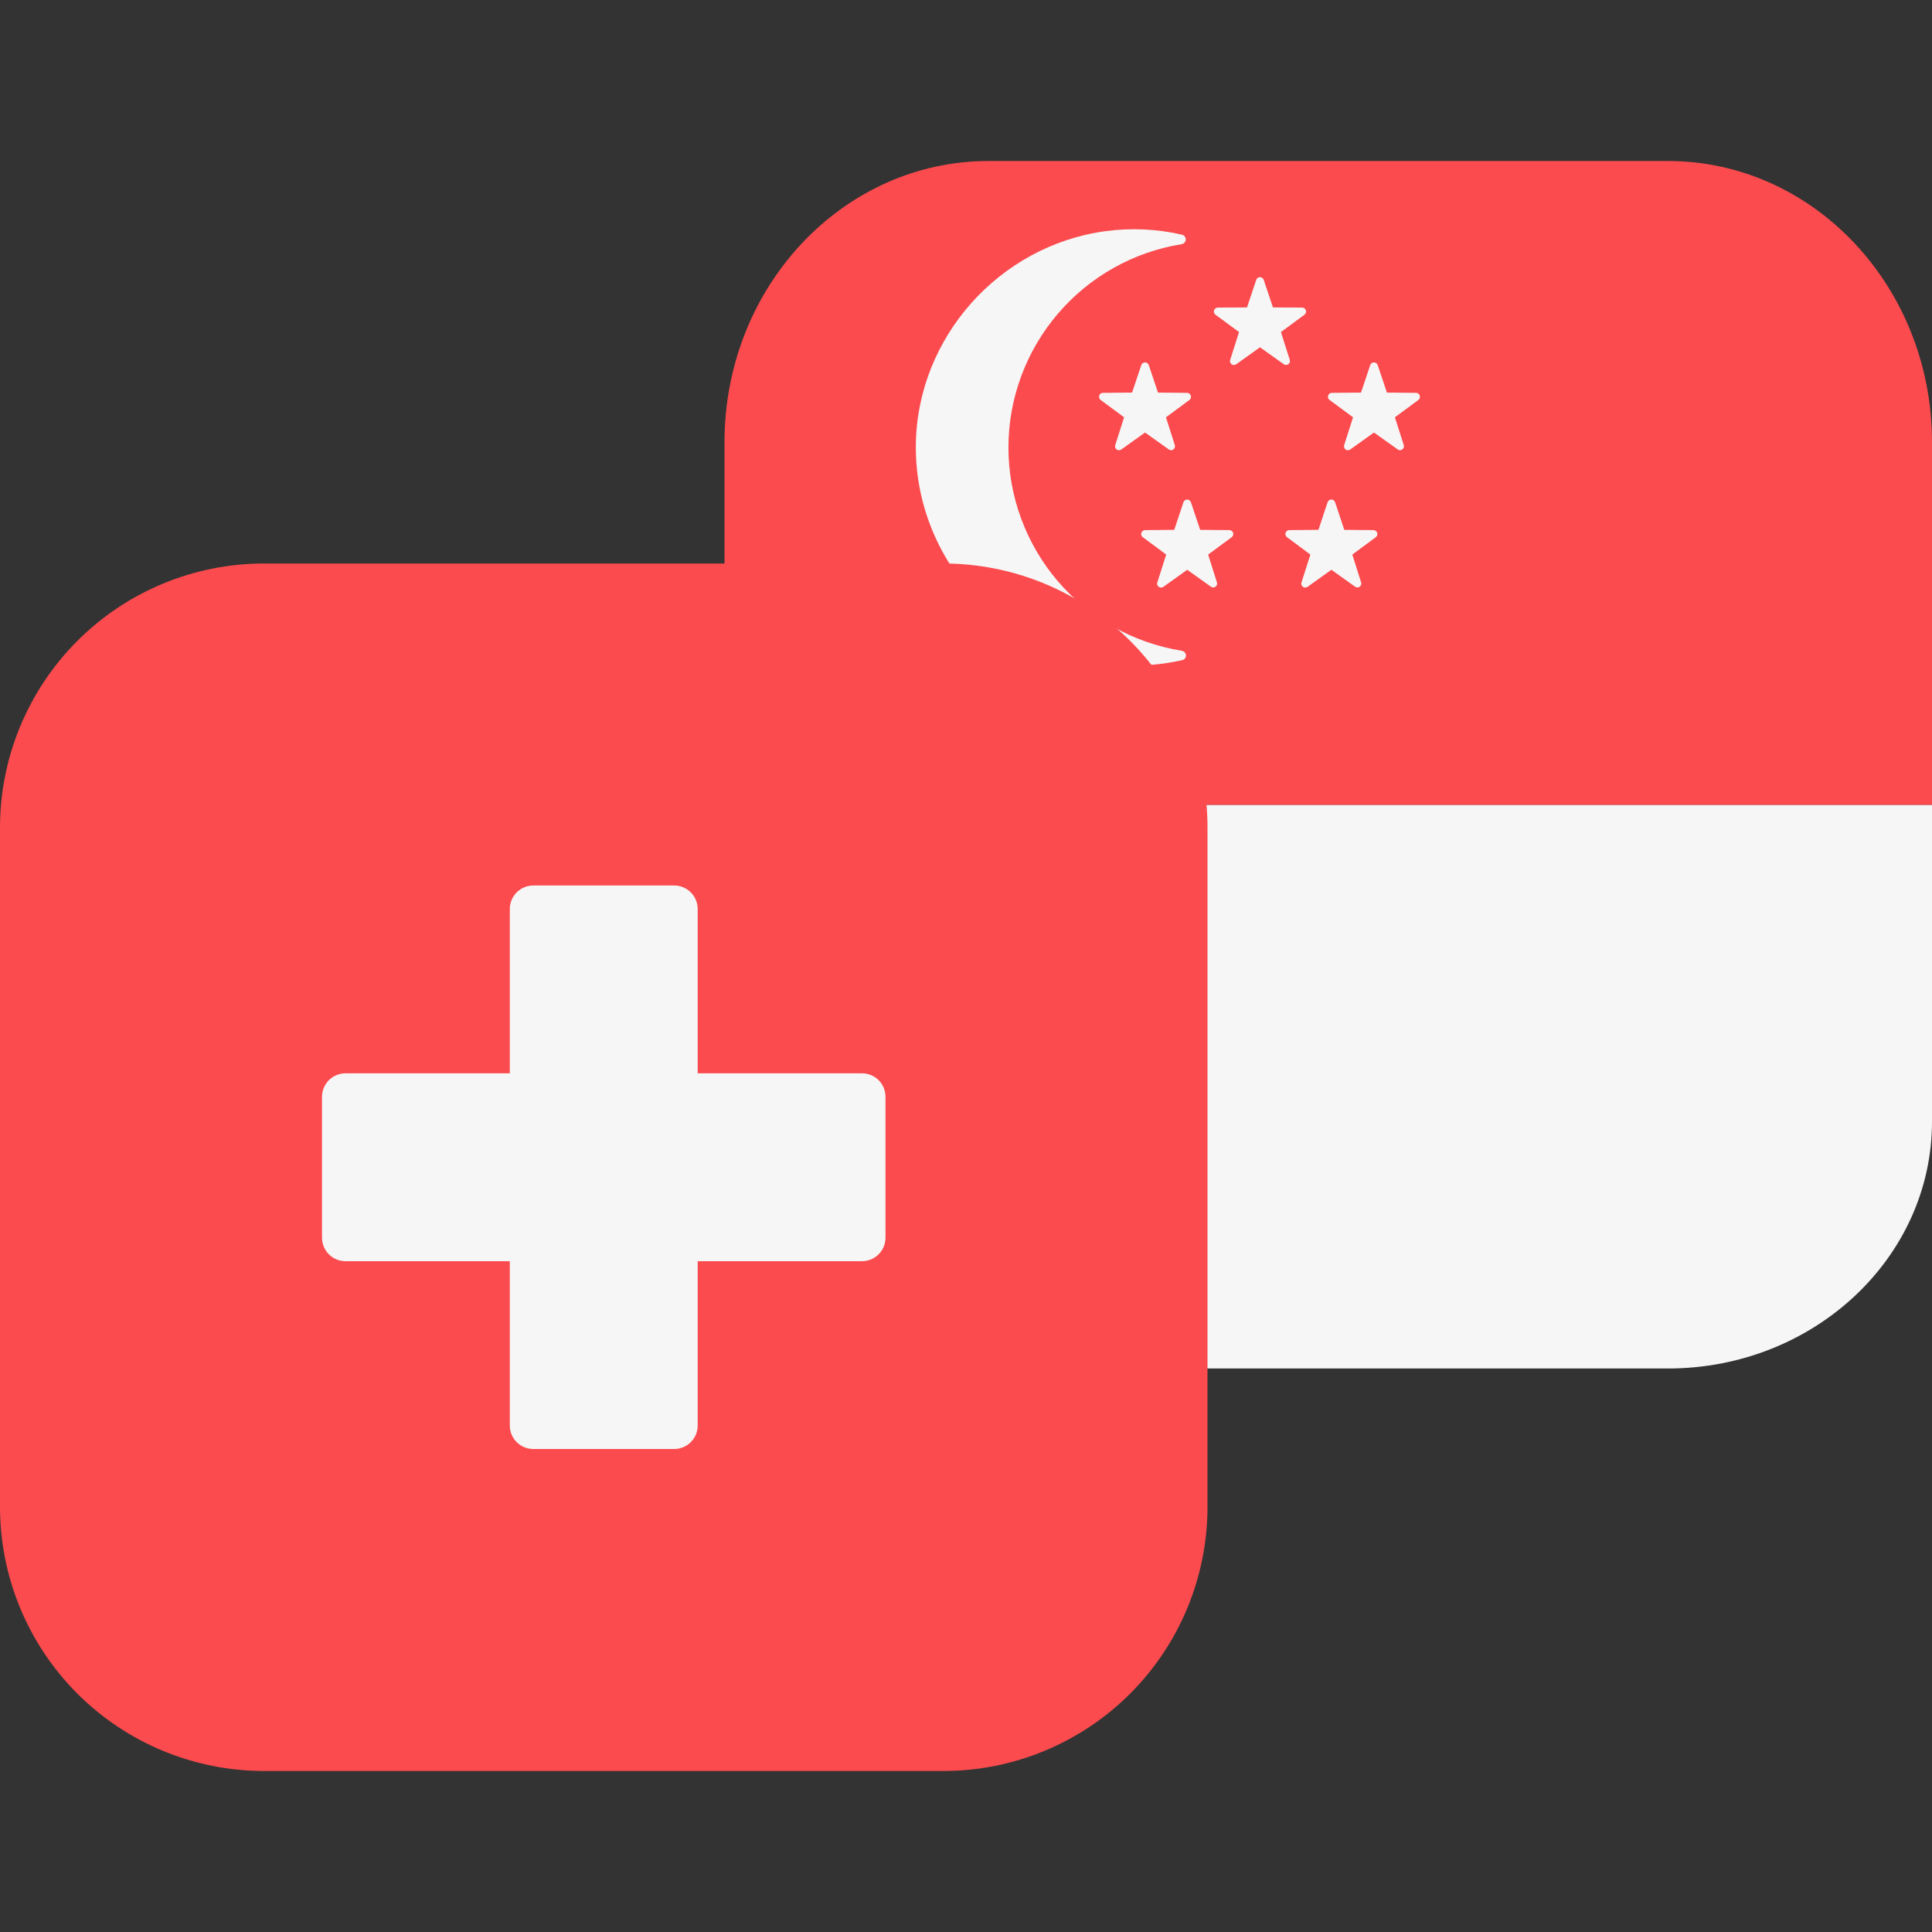
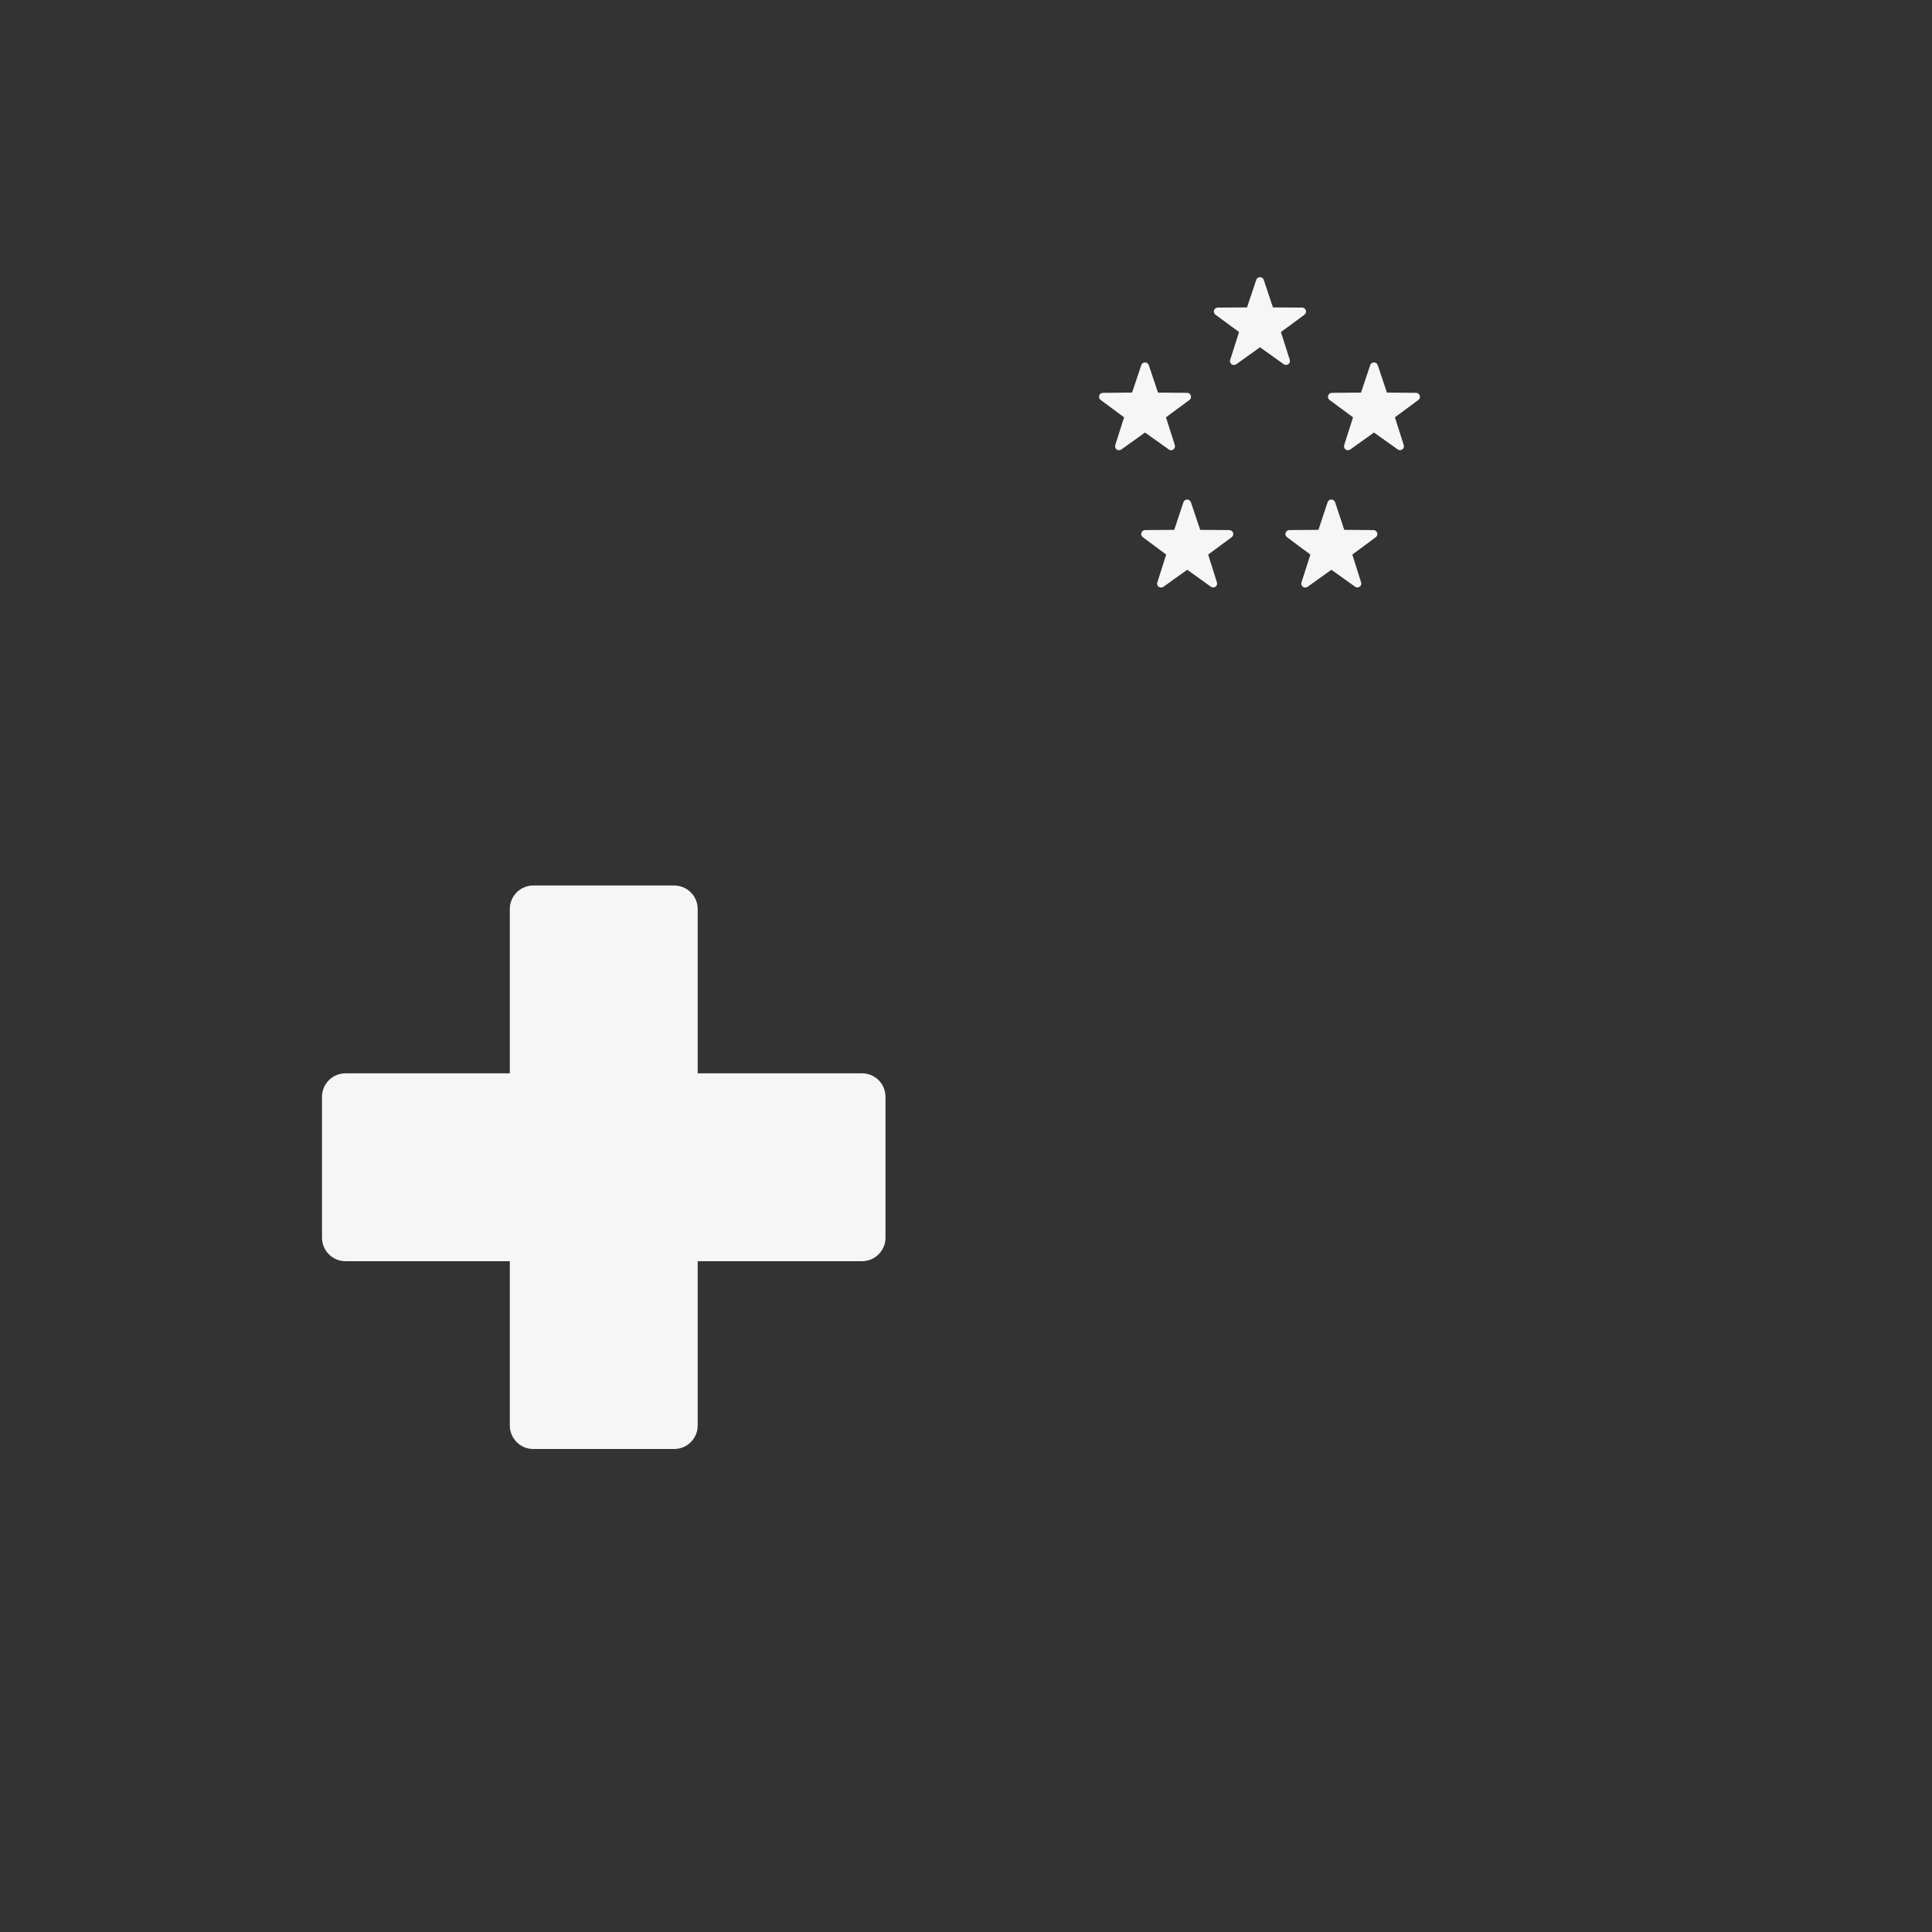
<svg xmlns="http://www.w3.org/2000/svg" width="24" height="24" viewBox="0 0 24 24" fill="none">
  <rect x="0" y="0" width="24" height="24" fill="#333333" stroke="none" />
-   <path d="M24 5.493C24 3.563 22.53 2 20.719 2H12.28C10.47 2 9 3.564 9 5.493V10H24V5.493Z" fill="#FB4B4E" />
-   <path d="M24 13.932V10H9V13.932C9 15.626 10.47 17 12.281 17H20.719C22.53 17 24 15.626 24 13.932ZM12.527 5.557C12.528 4.949 12.745 4.361 13.14 3.899C13.534 3.436 14.081 3.129 14.681 3.033C14.694 3.03 14.707 3.023 14.715 3.013C14.724 3.003 14.729 2.99 14.73 2.976C14.73 2.962 14.726 2.949 14.718 2.938C14.71 2.927 14.698 2.919 14.685 2.916C14.372 2.843 14.048 2.829 13.729 2.872C12.413 3.052 11.396 4.19 11.377 5.518C11.371 5.928 11.459 6.334 11.633 6.705C11.806 7.076 12.062 7.403 12.38 7.662C12.699 7.92 13.072 8.103 13.471 8.196C13.87 8.289 14.285 8.291 14.685 8.201C14.75 8.187 14.747 8.095 14.68 8.084C14.079 7.987 13.533 7.68 13.138 7.217C12.744 6.754 12.527 6.165 12.527 5.557Z" fill="#F6F6F6" />
  <path d="M14.701 6.239L14.587 6.582L14.224 6.585C14.214 6.585 14.204 6.589 14.196 6.595C14.188 6.601 14.182 6.609 14.179 6.619C14.176 6.629 14.175 6.639 14.179 6.649C14.182 6.658 14.188 6.667 14.196 6.673L14.487 6.889L14.377 7.234C14.373 7.244 14.373 7.255 14.376 7.265C14.379 7.275 14.386 7.284 14.394 7.29C14.403 7.296 14.413 7.299 14.424 7.299C14.434 7.299 14.444 7.295 14.453 7.289L14.748 7.078L15.042 7.288C15.081 7.316 15.132 7.278 15.117 7.234L15.008 6.889L15.3 6.674C15.308 6.668 15.315 6.659 15.318 6.649C15.321 6.639 15.321 6.628 15.318 6.618C15.315 6.608 15.308 6.6 15.299 6.594C15.291 6.588 15.28 6.585 15.27 6.585L14.909 6.582L14.794 6.239C14.79 6.229 14.784 6.221 14.776 6.215C14.768 6.209 14.758 6.205 14.747 6.205C14.737 6.205 14.727 6.209 14.719 6.215C14.71 6.221 14.704 6.229 14.701 6.239ZM16.492 6.239L16.378 6.582L16.015 6.585C16.005 6.585 15.995 6.589 15.987 6.595C15.979 6.601 15.973 6.609 15.97 6.619C15.967 6.629 15.966 6.639 15.97 6.649C15.973 6.658 15.979 6.667 15.987 6.673L16.278 6.889L16.168 7.234C16.164 7.244 16.164 7.255 16.167 7.265C16.17 7.275 16.177 7.284 16.185 7.29C16.194 7.296 16.204 7.299 16.215 7.299C16.225 7.299 16.235 7.295 16.244 7.289L16.539 7.078L16.833 7.288C16.872 7.316 16.923 7.278 16.908 7.234L16.799 6.889L17.09 6.674C17.098 6.668 17.105 6.659 17.108 6.65C17.111 6.64 17.111 6.629 17.108 6.619C17.105 6.609 17.099 6.601 17.09 6.595C17.082 6.588 17.072 6.585 17.062 6.585L16.699 6.582L16.585 6.239C16.581 6.229 16.575 6.221 16.567 6.215C16.558 6.209 16.549 6.205 16.538 6.205C16.528 6.205 16.518 6.209 16.509 6.215C16.501 6.221 16.495 6.229 16.492 6.239ZM15.606 3.475L15.491 3.819L15.129 3.821C15.118 3.821 15.108 3.824 15.1 3.83C15.091 3.836 15.085 3.845 15.081 3.855C15.078 3.865 15.078 3.875 15.082 3.885C15.085 3.895 15.091 3.904 15.1 3.91L15.392 4.125L15.282 4.47C15.278 4.48 15.278 4.49 15.282 4.5C15.285 4.51 15.291 4.518 15.299 4.525C15.308 4.531 15.318 4.534 15.328 4.534C15.338 4.534 15.348 4.531 15.357 4.525L15.652 4.314L15.947 4.524C15.985 4.552 16.036 4.514 16.022 4.47L15.912 4.125L16.204 3.91C16.212 3.904 16.219 3.895 16.222 3.885C16.225 3.875 16.225 3.865 16.222 3.855C16.219 3.845 16.212 3.836 16.204 3.83C16.195 3.824 16.185 3.821 16.175 3.821L15.813 3.819L15.698 3.475C15.694 3.466 15.688 3.457 15.68 3.452C15.671 3.446 15.662 3.443 15.652 3.443C15.642 3.443 15.632 3.446 15.624 3.452C15.615 3.457 15.609 3.466 15.606 3.475ZM14.178 4.534L14.063 4.877L13.701 4.88C13.691 4.88 13.681 4.883 13.672 4.889C13.664 4.896 13.658 4.904 13.655 4.914C13.652 4.923 13.652 4.934 13.655 4.944C13.658 4.953 13.664 4.962 13.672 4.968L13.964 5.184L13.854 5.529C13.851 5.539 13.851 5.549 13.854 5.559C13.857 5.569 13.863 5.577 13.871 5.584C13.88 5.59 13.89 5.593 13.9 5.593C13.91 5.593 13.92 5.59 13.929 5.584L14.224 5.373L14.519 5.583C14.557 5.611 14.608 5.573 14.594 5.529L14.484 5.184L14.776 4.968C14.784 4.962 14.79 4.953 14.793 4.944C14.796 4.934 14.796 4.923 14.793 4.914C14.789 4.904 14.783 4.896 14.775 4.889C14.767 4.883 14.757 4.88 14.747 4.88L14.385 4.877L14.27 4.534C14.266 4.525 14.26 4.516 14.252 4.511C14.243 4.505 14.234 4.502 14.224 4.502C14.214 4.502 14.204 4.505 14.196 4.511C14.187 4.516 14.181 4.525 14.178 4.534ZM17.022 4.534L16.907 4.877L16.545 4.88C16.535 4.88 16.525 4.883 16.516 4.889C16.508 4.896 16.502 4.904 16.499 4.914C16.496 4.923 16.495 4.934 16.498 4.944C16.502 4.953 16.508 4.962 16.516 4.968L16.808 5.184L16.698 5.529C16.695 5.539 16.695 5.549 16.698 5.559C16.701 5.569 16.707 5.577 16.715 5.584C16.724 5.59 16.734 5.593 16.744 5.593C16.754 5.593 16.764 5.59 16.773 5.584L17.068 5.373L17.363 5.583C17.401 5.611 17.452 5.573 17.438 5.529L17.328 5.184L17.62 4.968C17.628 4.962 17.634 4.953 17.637 4.944C17.64 4.934 17.64 4.923 17.637 4.914C17.633 4.904 17.627 4.896 17.619 4.889C17.611 4.883 17.601 4.88 17.591 4.88L17.229 4.877L17.114 4.534C17.11 4.525 17.104 4.516 17.096 4.511C17.087 4.505 17.078 4.502 17.068 4.502C17.058 4.502 17.048 4.505 17.04 4.511C17.031 4.516 17.025 4.525 17.022 4.534Z" fill="#F6F6F6" />
-   <path d="M11.719 7H3.28C2.41 7 1.576 7.346 0.961 7.961C0.346 8.577 -4.0409e-08 9.411 0 10.281V18.719C0 19.589 0.346 20.424 0.961 21.039C1.576 21.654 2.411 22 3.281 22H11.719C12.589 22 13.424 21.654 14.039 21.039C14.654 20.424 15 19.589 15 18.719V10.28C15 9.41 14.654 8.576 14.039 7.961C13.423 7.346 12.589 7 11.719 7Z" fill="#FB4B4E" />
  <path d="M10.708 13.333H8.667V11.292C8.667 11.215 8.636 11.14 8.581 11.085C8.527 11.031 8.452 11 8.375 11H6.625C6.548 11 6.473 11.031 6.419 11.085C6.364 11.14 6.333 11.215 6.333 11.292V13.333H4.292C4.215 13.333 4.14 13.364 4.086 13.418C4.031 13.473 4 13.548 4 13.625V15.375C4 15.536 4.13 15.667 4.292 15.667H6.333V17.708C6.333 17.869 6.463 18 6.625 18H8.375C8.536 18 8.667 17.87 8.667 17.708V15.667H10.708C10.869 15.667 11 15.537 11 15.375V13.625C11 13.587 10.992 13.549 10.978 13.513C10.963 13.478 10.942 13.446 10.915 13.418C10.887 13.391 10.855 13.37 10.82 13.355C10.784 13.341 10.746 13.333 10.708 13.333Z" fill="#F6F6F6" />
</svg>